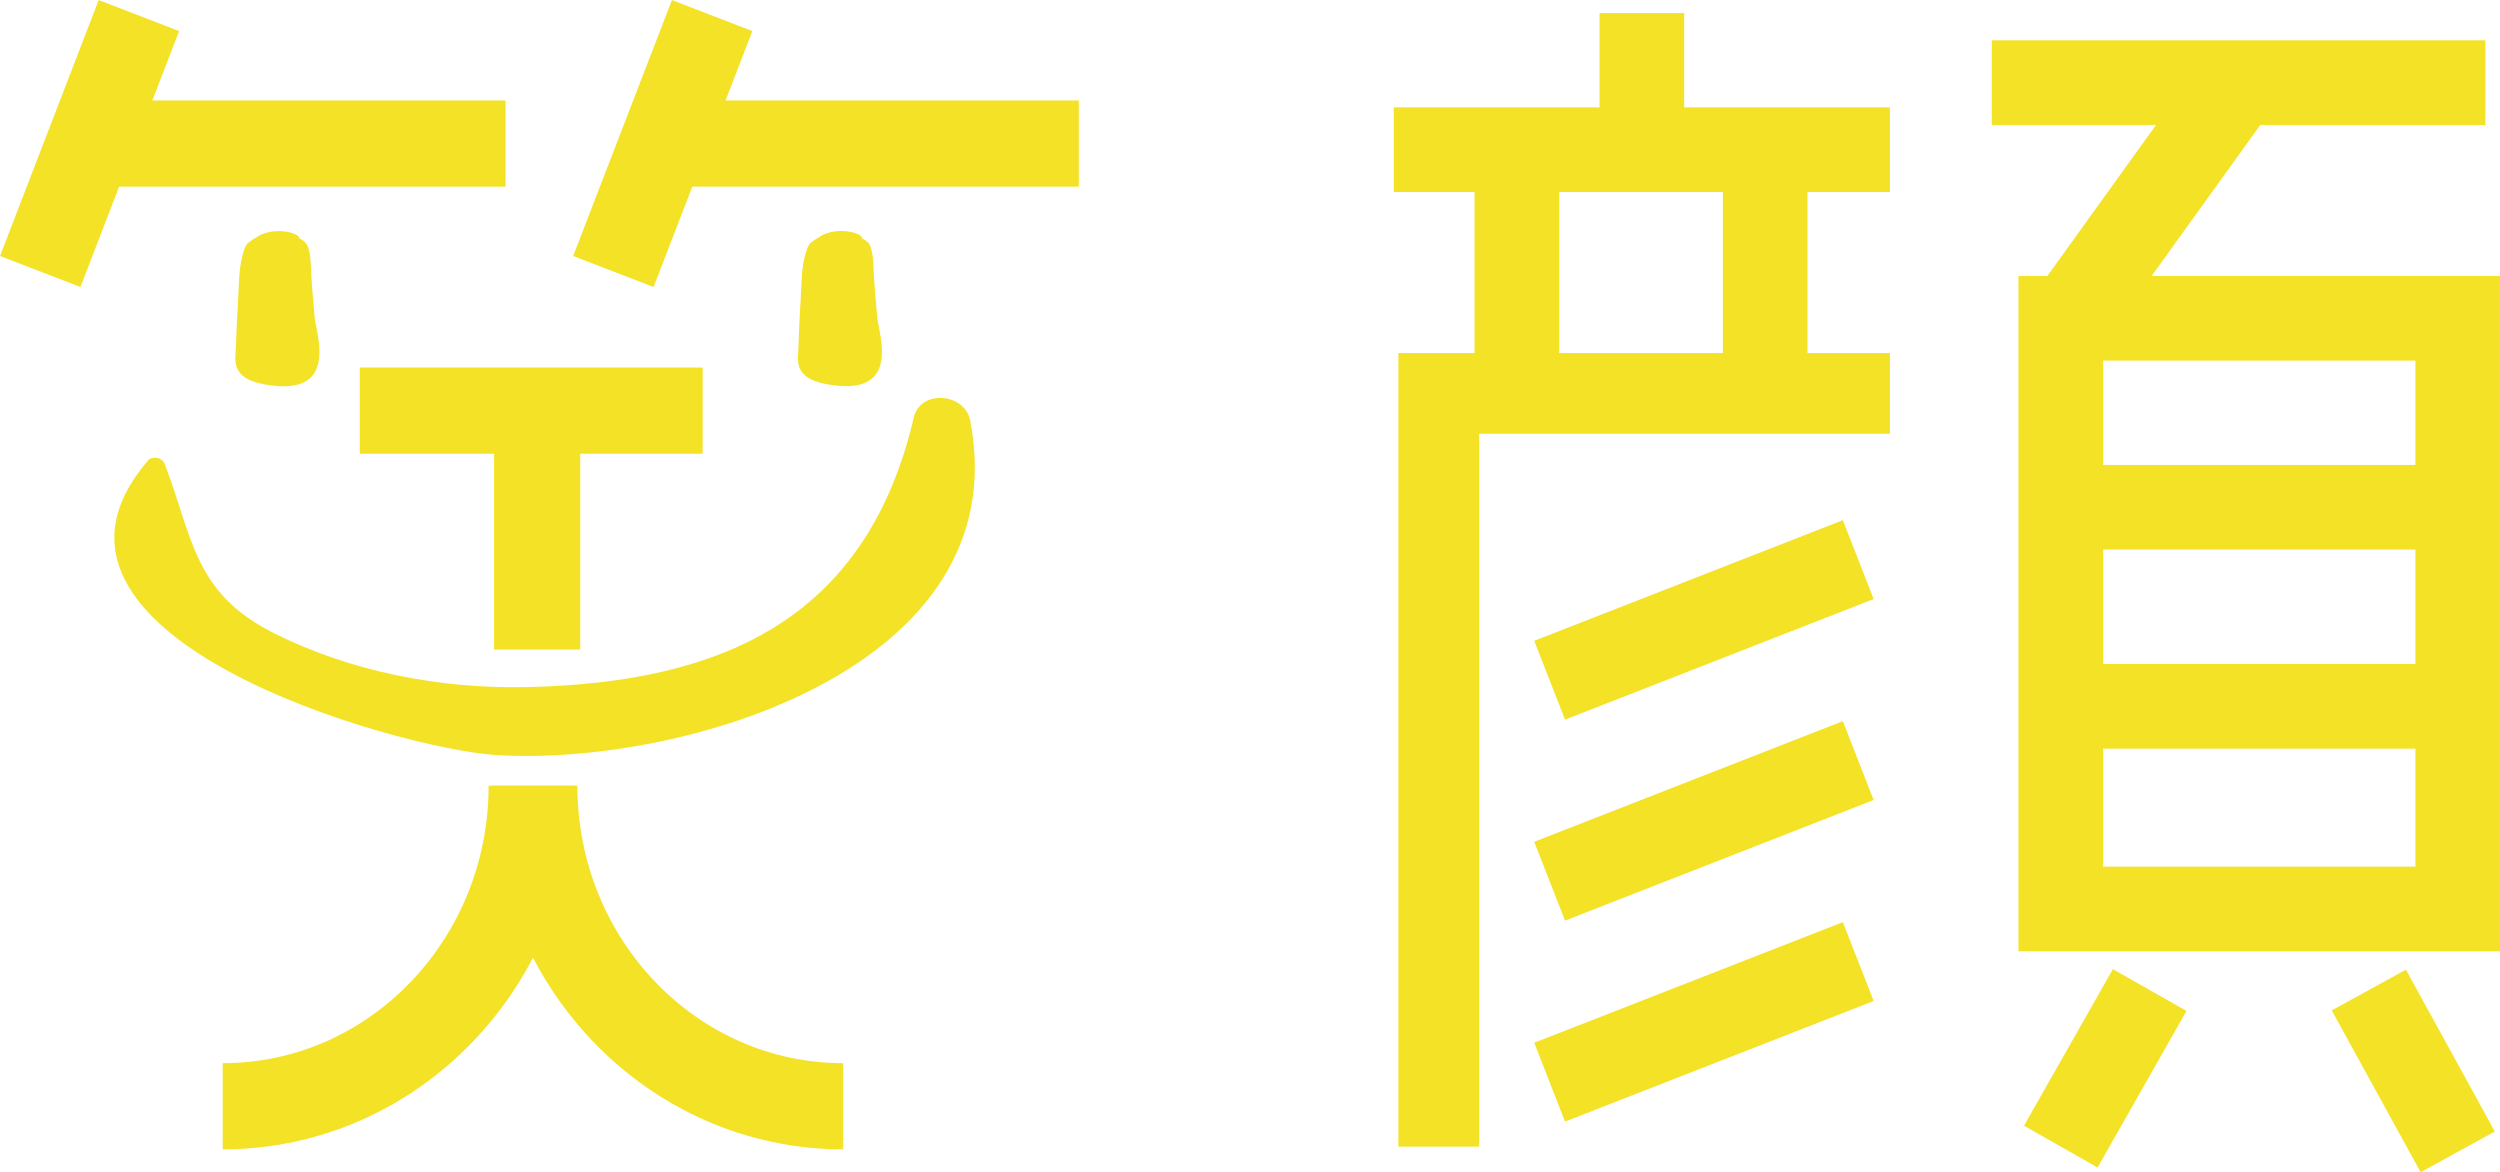
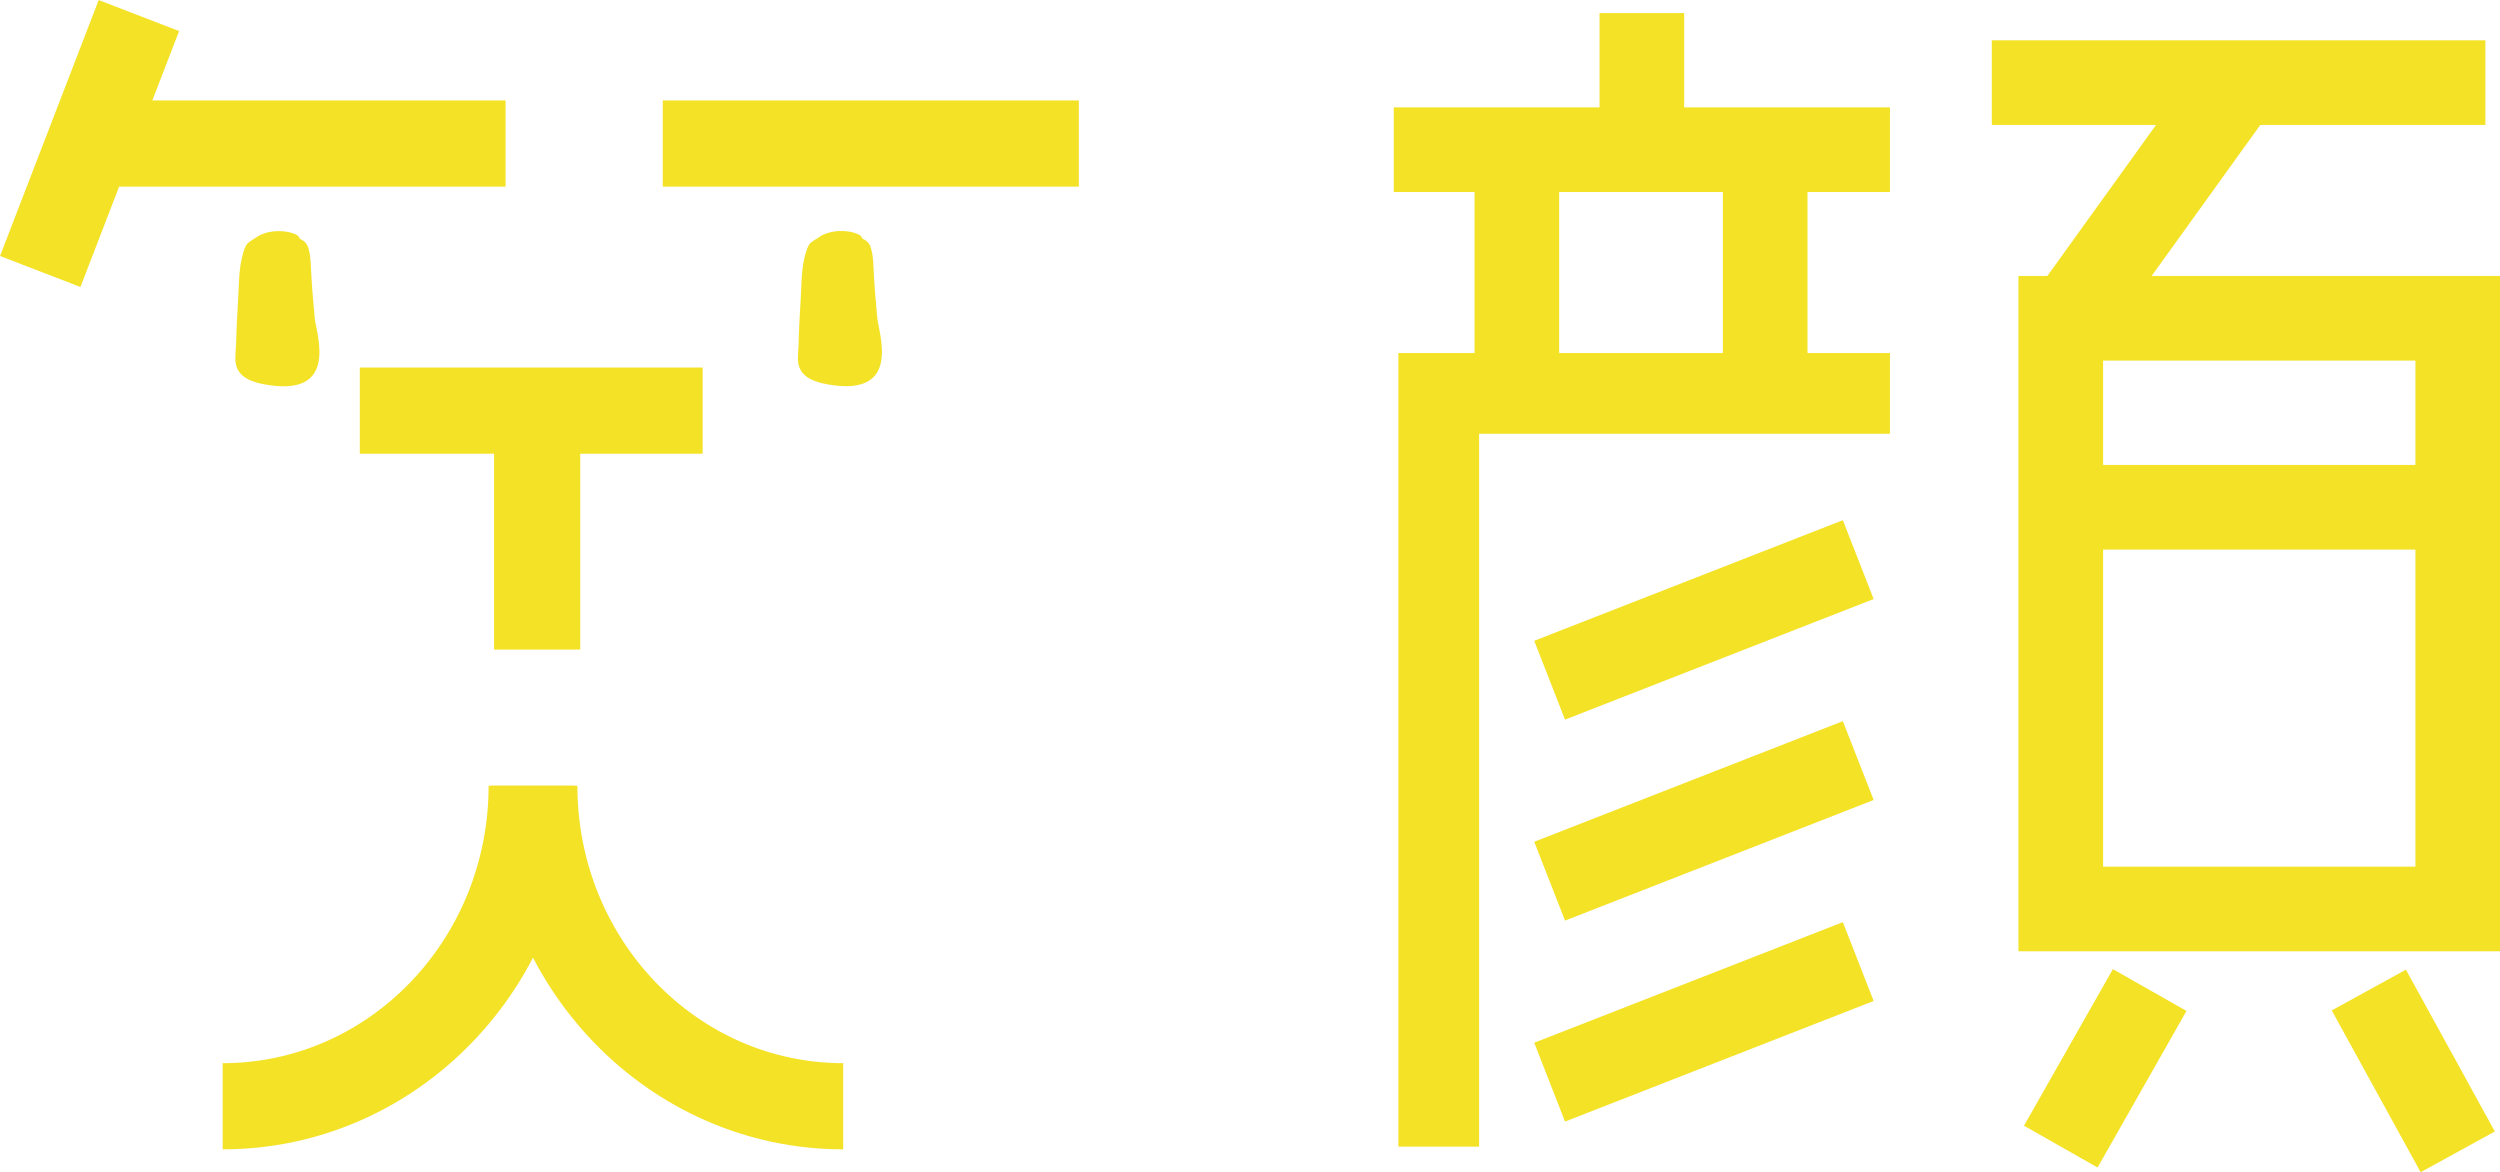
<svg xmlns="http://www.w3.org/2000/svg" id="_レイヤー_2" data-name="レイヤー 2" width="74.3mm" height="34.84mm" viewBox="0 0 210.6 98.75">
  <defs>
    <style>
      .cls-1 {
        stroke-width: 6.8px;
      }

      .cls-1, .cls-2, .cls-3 {
        fill: none;
        stroke: #f4e227;
        stroke-miterlimit: 10;
      }

      .cls-2 {
        stroke-width: 7.26px;
      }

      .cls-3 {
        stroke-width: 7.13px;
      }

      .cls-4 {
        fill: #f4e227;
        stroke-width: 0px;
      }
    </style>
  </defs>
  <g id="_レイヤー_1-2" data-name="レイヤー 1">
    <g>
      <line class="cls-3" x1="138.31" y1="1.1" x2="138.31" y2="12.61" />
      <line class="cls-3" x1="117.41" y1="12.61" x2="159.21" y2="12.61" />
      <polyline class="cls-1" points="159.21 33.14 121.2 33.14 121.2 96.59" />
      <line class="cls-3" x1="127.78" y1="12.61" x2="127.78" y2="33.14" />
      <line class="cls-3" x1="148.7" y1="12.61" x2="148.7" y2="33.14" />
      <line class="cls-3" x1="156.54" y1="47.14" x2="130.54" y2="57.3" />
      <line class="cls-3" x1="156.54" y1="64.07" x2="130.54" y2="74.23" />
      <line class="cls-3" x1="156.54" y1="81" x2="130.54" y2="91.16" />
      <line class="cls-3" x1="167.79" y1="6.96" x2="209.37" y2="6.96" />
      <line class="cls-3" x1="188.58" y1="6.96" x2="173.6" y2="27.78" />
      <rect class="cls-3" x="173.6" y="26.81" width="33.44" height="49.76" />
      <line class="cls-3" x1="173.6" y1="42.73" x2="207.04" y2="42.73" />
-       <line class="cls-3" x1="173.6" y1="59.5" x2="207.04" y2="59.5" />
      <line class="cls-3" x1="181.09" y1="83.4" x2="173.6" y2="96.59" />
      <line class="cls-3" x1="199.55" y1="83.4" x2="207.04" y2="97.03" />
    </g>
    <g>
      <path class="cls-4" d="M73.9,26.77c-.14-1.43-.25-2.86-.32-4.29-.02-.51-.05-1.03-.2-1.55-.07-.27-.19-.52-.56-.74-.07-.04-.1-.05-.16-.08-.07-.09-.07-.2-.21-.29-.65-.41-1.94-.48-2.8-.17-.39.14-.54.24-.63.32-.18.09-.72.46-.77.51-.21.26-.29.57-.38.84-.38,1.28-.34,2.6-.42,3.89-.08,1.29-.15,2.59-.18,3.88-.03,1.17-.55,2.73,2.35,3.27,6.41,1.2,4.41-4.24,4.28-5.59" />
      <path class="cls-4" d="M26.51,26.77c-.14-1.43-.25-2.86-.32-4.29-.02-.51-.05-1.03-.2-1.54-.08-.27-.19-.52-.56-.74-.07-.04-.11-.05-.16-.08-.07-.09-.07-.2-.21-.29-.65-.41-1.94-.48-2.8-.17-.39.14-.54.24-.63.32-.18.08-.72.46-.77.51-.21.25-.3.57-.38.84-.38,1.28-.34,2.6-.42,3.89-.08,1.29-.14,2.58-.18,3.88-.03,1.17-.55,2.73,2.35,3.27,6.42,1.2,4.41-4.24,4.28-5.59" />
-       <path class="cls-4" d="M76.97,35.2c-3.94,16.78-15.88,22.33-32.64,22.68-7.22.15-14.72-1.28-21.19-4.51-6.87-3.43-6.88-8.1-9.28-14.33-.2-.51-1.04-.66-1.39-.25-12.72,14.79,20.99,24.27,29.28,24.81,15.59,1,44.03-7.26,39.98-28.17-.45-2.34-4.2-2.66-4.77-.23" />
      <line class="cls-2" x1="11.7" y1="1.31" x2="3.39" y2="22.87" />
      <line class="cls-2" x1="7.54" y1="12.09" x2="42.59" y2="12.09" />
-       <line class="cls-2" x1="59.99" y1="1.31" x2="51.67" y2="22.87" />
      <line class="cls-2" x1="55.83" y1="12.09" x2="90.88" y2="12.09" />
      <line class="cls-2" x1="30.31" y1="34.59" x2="59.19" y2="34.59" />
      <line class="cls-2" x1="45.25" y1="38.08" x2="45.25" y2="54.72" />
      <g>
        <path class="cls-2" d="M44.79,66.19c0,14.91-11.65,27-26.03,27" />
        <path class="cls-2" d="M45.01,66.19c0,14.91,11.65,27,26.02,27" />
      </g>
    </g>
  </g>
</svg>